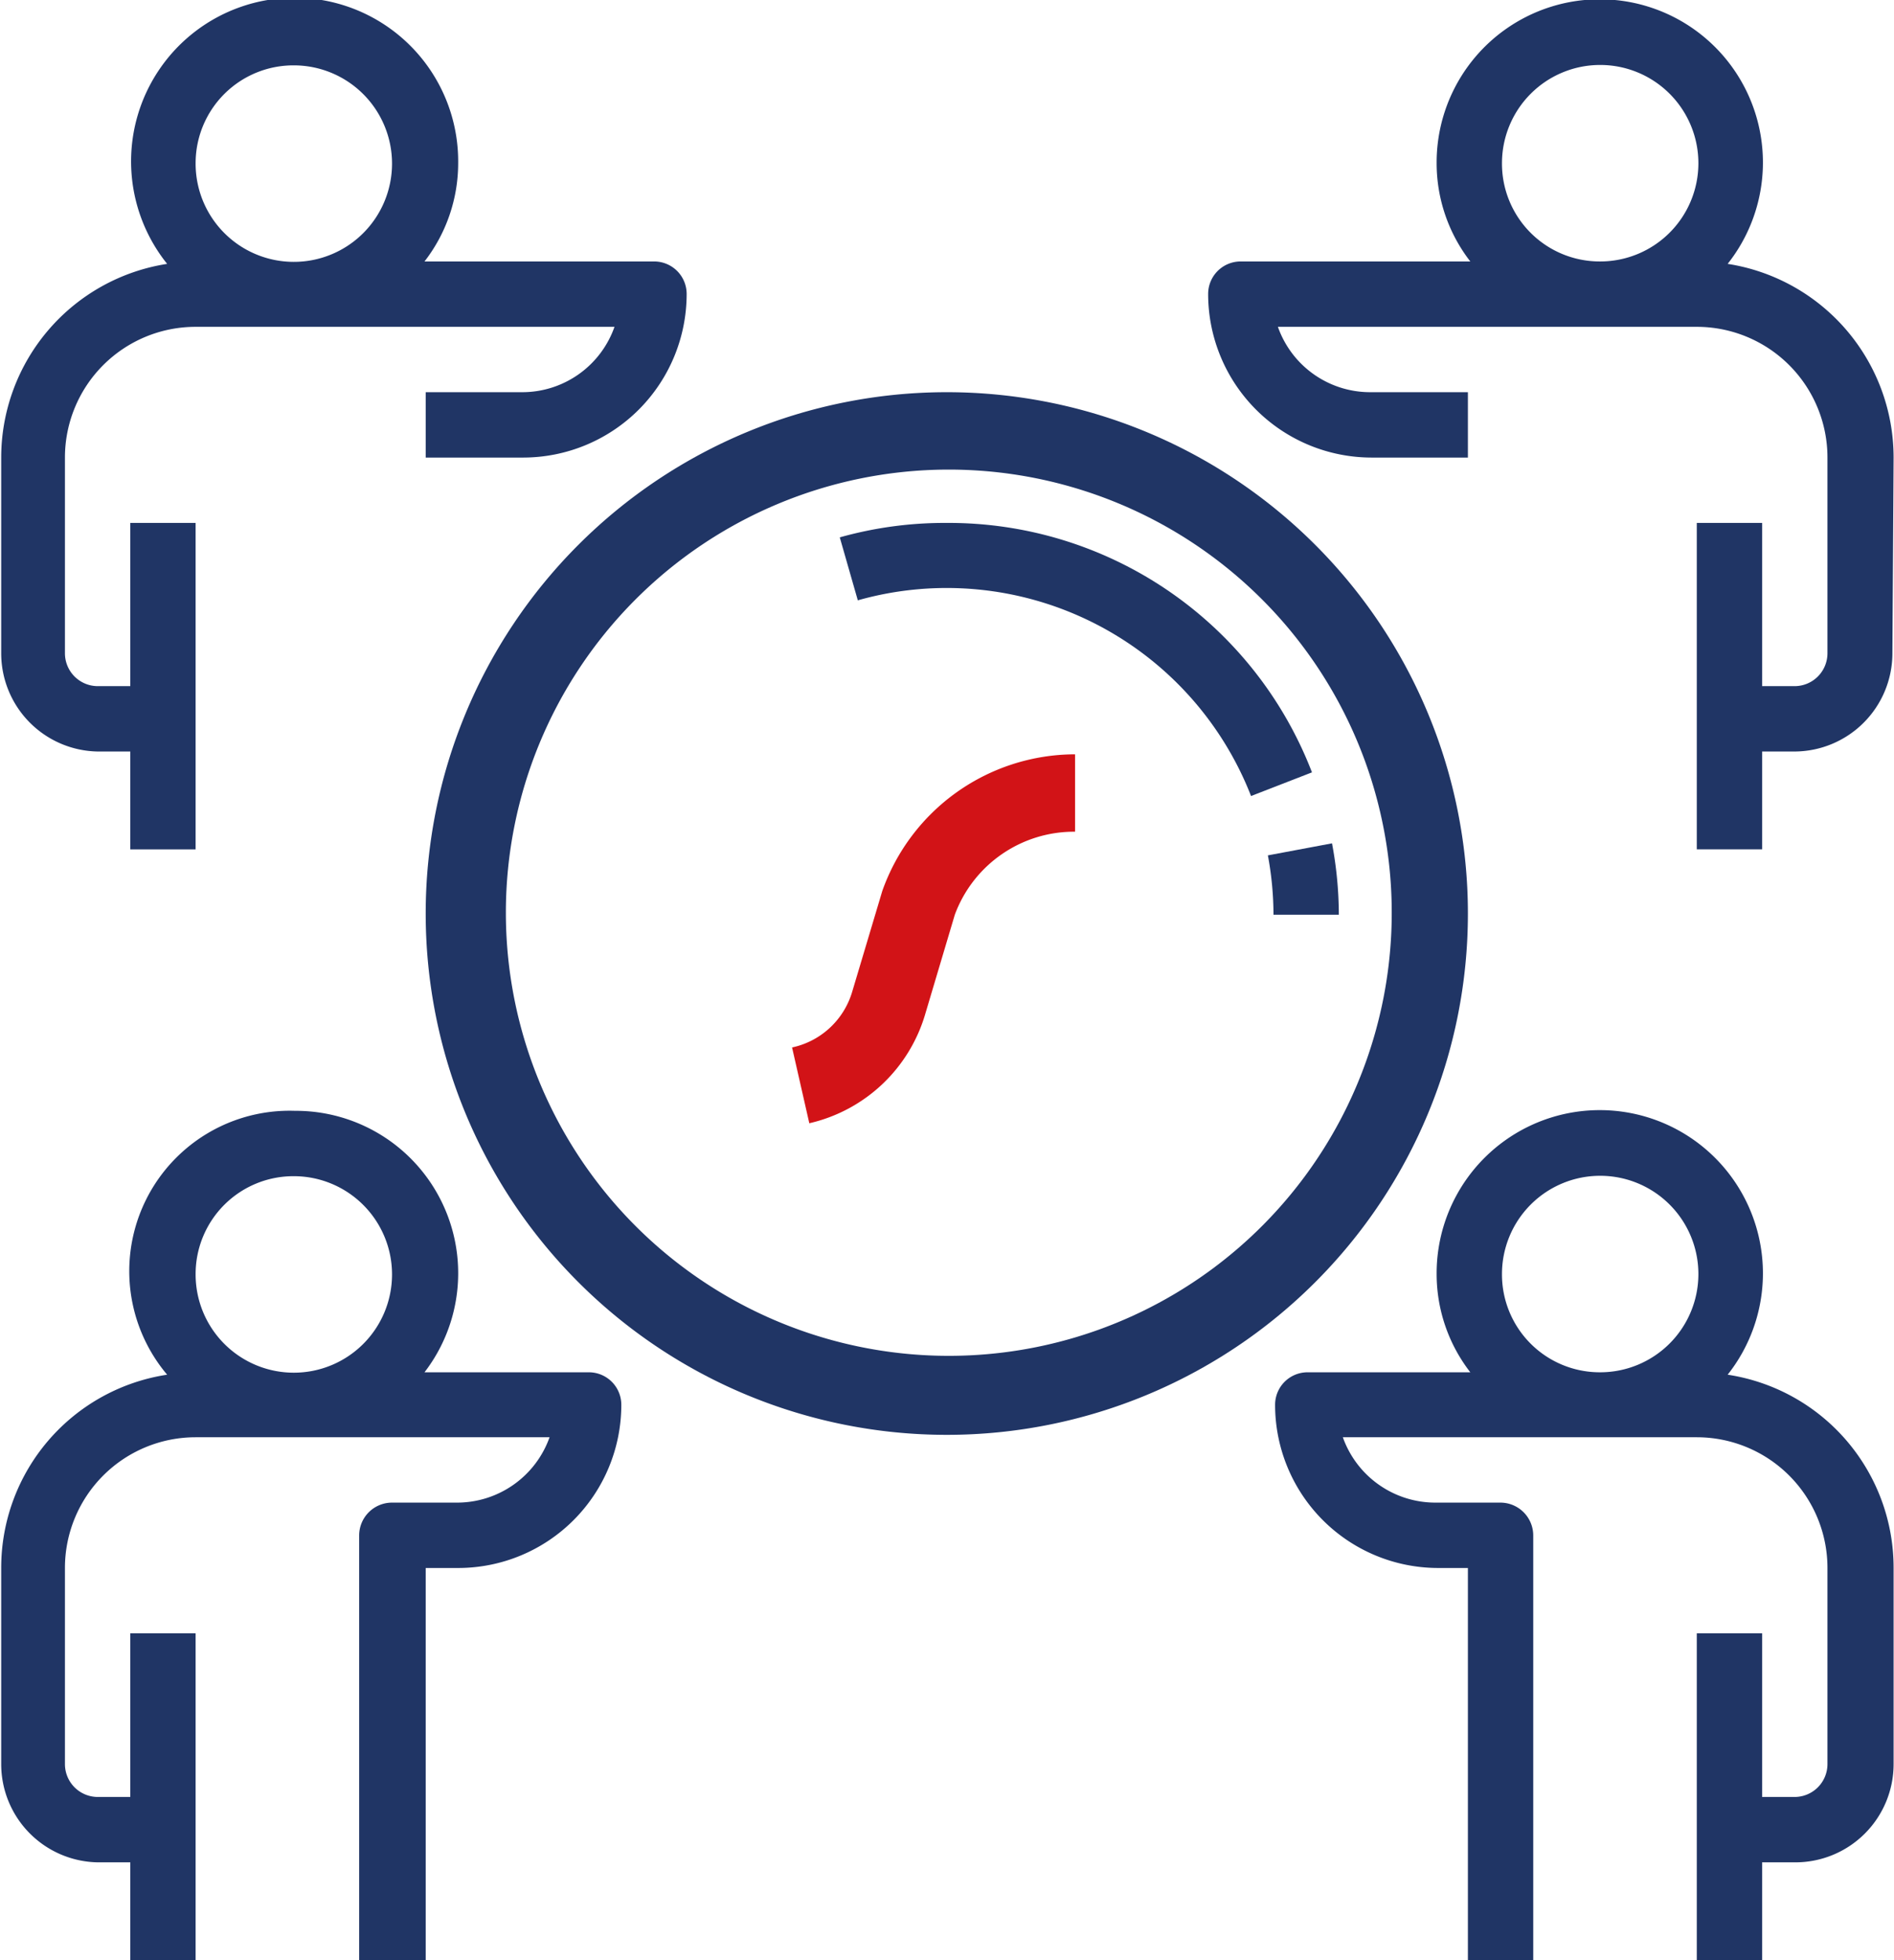
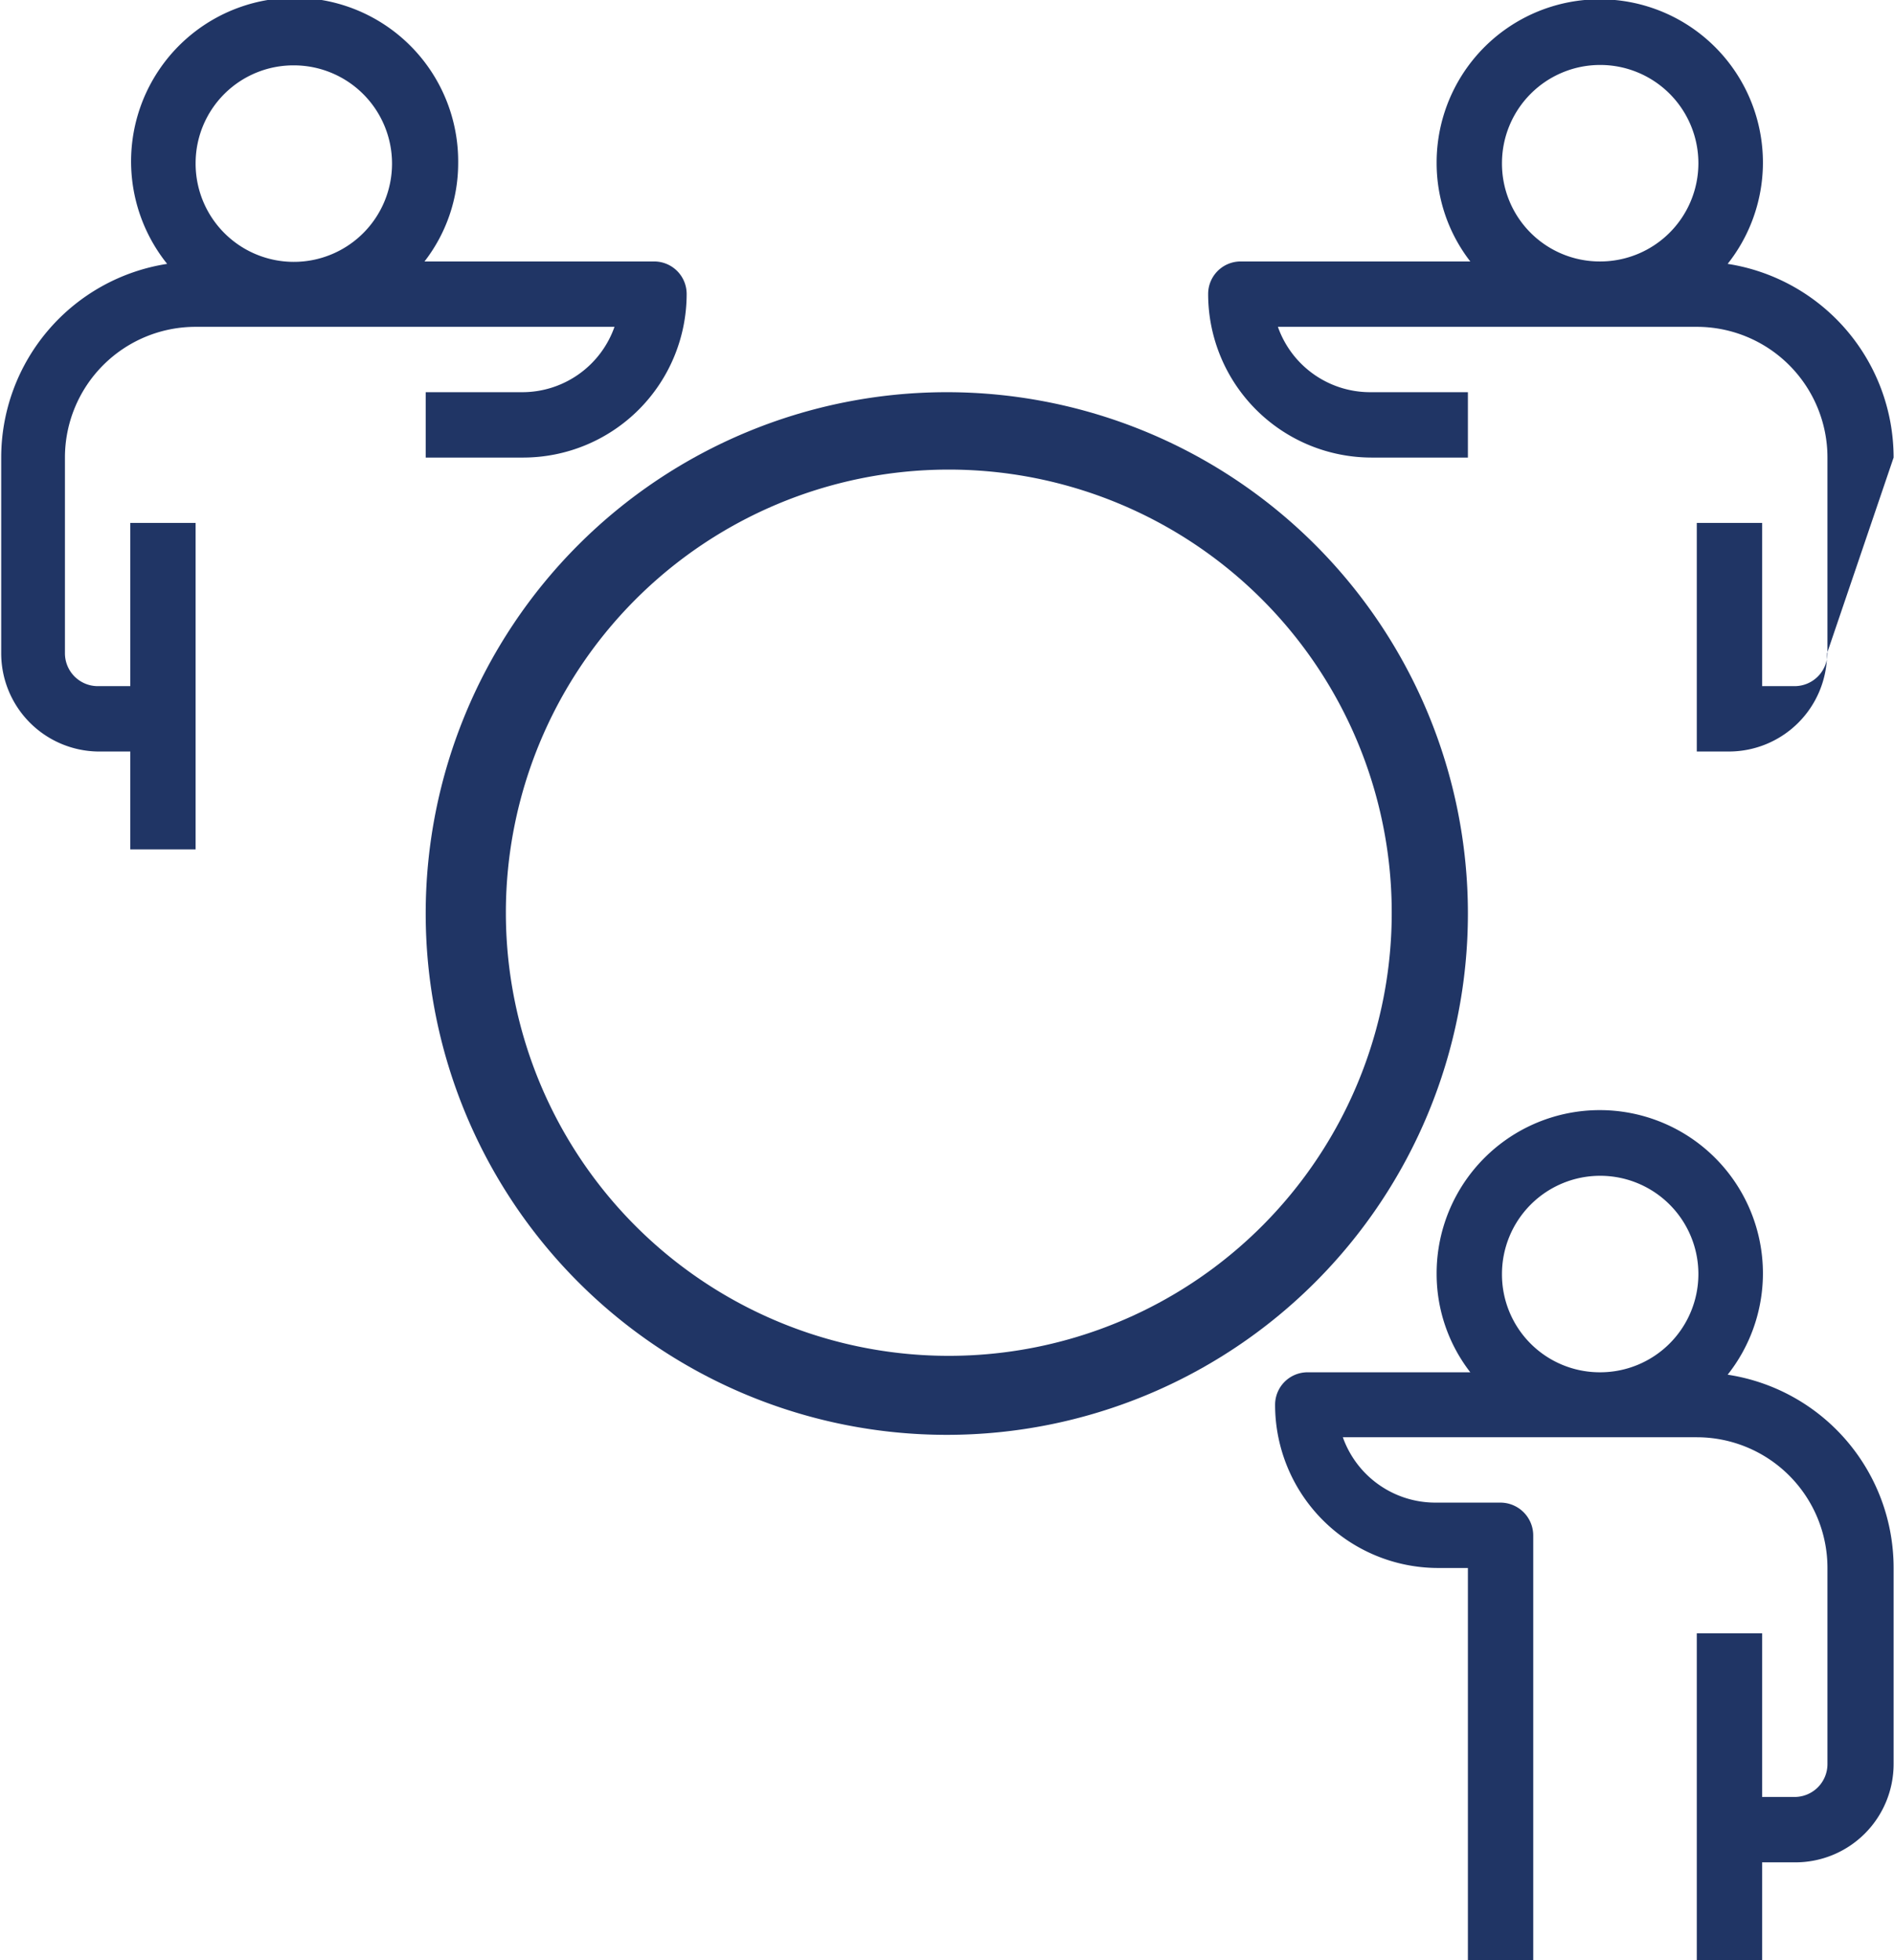
<svg xmlns="http://www.w3.org/2000/svg" id="Livello_1" data-name="Livello 1" viewBox="0 0 47.25 48.88">
  <defs>
    <style>.cls-1{fill:#203565;}.cls-2{fill:#d21317;}</style>
  </defs>
  <path class="cls-1" d="M276.82,414.8h.81v2.44h1.63V409.1h-1.63v4.07h-.81a.82.82,0,0,1-.82-.82v-4.88a3.26,3.26,0,0,1,3.26-3.26h10.45a2.44,2.44,0,0,1-2.3,1.63H285v1.63h2.44a4.08,4.08,0,0,0,4.07-4.08.81.81,0,0,0-.81-.81h-5.73a4,4,0,0,0,.84-2.45,4.08,4.08,0,1,0-7.26,2.51,4.89,4.89,0,0,0-4.14,4.83v4.88A2.45,2.45,0,0,0,276.82,414.8Zm4.89-17.11a2.45,2.45,0,1,1-2.45,2.44A2.44,2.44,0,0,1,281.71,397.69Z" transform="translate(-274.38 -396.06)" />
-   <path class="cls-1" d="M307.61,417.09l-1.6.3a8.15,8.15,0,0,1,.14,1.48h1.63A9.67,9.67,0,0,0,307.61,417.09Z" transform="translate(-274.38 -396.06)" />
-   <path class="cls-1" d="M298,409.1a9.66,9.66,0,0,0-2.67.36l.45,1.57a8.15,8.15,0,0,1,9.81,4.88l1.52-.59A9.71,9.71,0,0,0,298,409.1Z" transform="translate(-274.38 -396.06)" />
-   <path class="cls-1" d="M276.82,442.5h.81v2.44h1.63v-8.15h-1.63v4.08h-.81a.82.82,0,0,1-.82-.82v-4.89a3.26,3.26,0,0,1,3.26-3.26h8.83a2.45,2.45,0,0,1-2.31,1.63h-1.63a.82.82,0,0,0-.81.82v10.59H285v-9.78h.81a4.07,4.07,0,0,0,4.07-4.07.81.81,0,0,0-.81-.81h-4.1a4.05,4.05,0,0,0-3.23-6.52,4,4,0,0,0-3.19,6.58,4.87,4.87,0,0,0-4.14,4.82v4.89A2.45,2.45,0,0,0,276.82,442.5Zm4.89-17.11a2.45,2.45,0,1,1-2.45,2.44A2.44,2.44,0,0,1,281.71,425.39Z" transform="translate(-274.38 -396.06)" />
-   <path class="cls-1" d="M321.62,407.47a4.89,4.89,0,0,0-4.14-4.83,4.07,4.07,0,1,0-7.26-2.51,4,4,0,0,0,.84,2.45h-5.73a.81.81,0,0,0-.81.81,4.08,4.08,0,0,0,4.07,4.08H311v-1.63h-2.44a2.44,2.44,0,0,1-2.3-1.63h10.45a3.26,3.26,0,0,1,3.26,3.26v4.88a.82.82,0,0,1-.82.82h-.81V409.1h-1.63v8.14h1.63V414.8h.81a2.45,2.45,0,0,0,2.44-2.45Zm-9.77-7.34a2.45,2.45,0,1,1,2.44,2.45A2.44,2.44,0,0,1,311.85,400.13Z" transform="translate(-274.38 -396.06)" />
+   <path class="cls-1" d="M321.62,407.47a4.89,4.89,0,0,0-4.14-4.83,4.07,4.07,0,1,0-7.26-2.51,4,4,0,0,0,.84,2.45h-5.73a.81.81,0,0,0-.81.81,4.08,4.08,0,0,0,4.07,4.08H311v-1.63h-2.44a2.44,2.44,0,0,1-2.3-1.63h10.45a3.26,3.26,0,0,1,3.26,3.26v4.88a.82.82,0,0,1-.82.82h-.81V409.1h-1.63v8.14V414.8h.81a2.45,2.45,0,0,0,2.44-2.45Zm-9.77-7.34a2.45,2.45,0,1,1,2.44,2.45A2.44,2.44,0,0,1,311.85,400.13Z" transform="translate(-274.38 -396.06)" />
  <path class="cls-1" d="M321.62,440.05v-4.89a4.87,4.87,0,0,0-4.14-4.82,4.07,4.07,0,1,0-7.26-2.51,4,4,0,0,0,.84,2.45H307a.81.81,0,0,0-.81.81,4.07,4.07,0,0,0,4.07,4.07H311v9.78h1.63V434.35a.82.82,0,0,0-.81-.82h-1.63a2.45,2.45,0,0,1-2.31-1.63h8.83a3.26,3.26,0,0,1,3.26,3.26v4.89a.82.82,0,0,1-.82.82h-.81v-4.08h-1.63v8.15h1.63V442.5h.81A2.45,2.45,0,0,0,321.62,440.05Zm-9.77-12.22a2.45,2.45,0,1,1,2.44,2.45A2.44,2.44,0,0,1,311.85,427.83Z" transform="translate(-274.38 -396.06)" />
  <path class="cls-1" d="M298,407.77A11.05,11.05,0,1,1,287,418.82,11.05,11.05,0,0,1,298,407.77m0-1.93a13,13,0,1,0,13,13,13,13,0,0,0-13-13Z" transform="translate(-274.38 -396.06)" />
-   <path id="Path_323" data-name="Path 323" class="cls-2" d="M294.57,424.07l-.43-1.89a2,2,0,0,0,1.5-1.39l.75-2.51a5.11,5.11,0,0,1,4.81-3.41l0,1.93a3.17,3.17,0,0,0-3,2.07l-.73,2.45A3.93,3.93,0,0,1,294.57,424.07Z" transform="translate(-274.38 -396.06)" />
</svg>